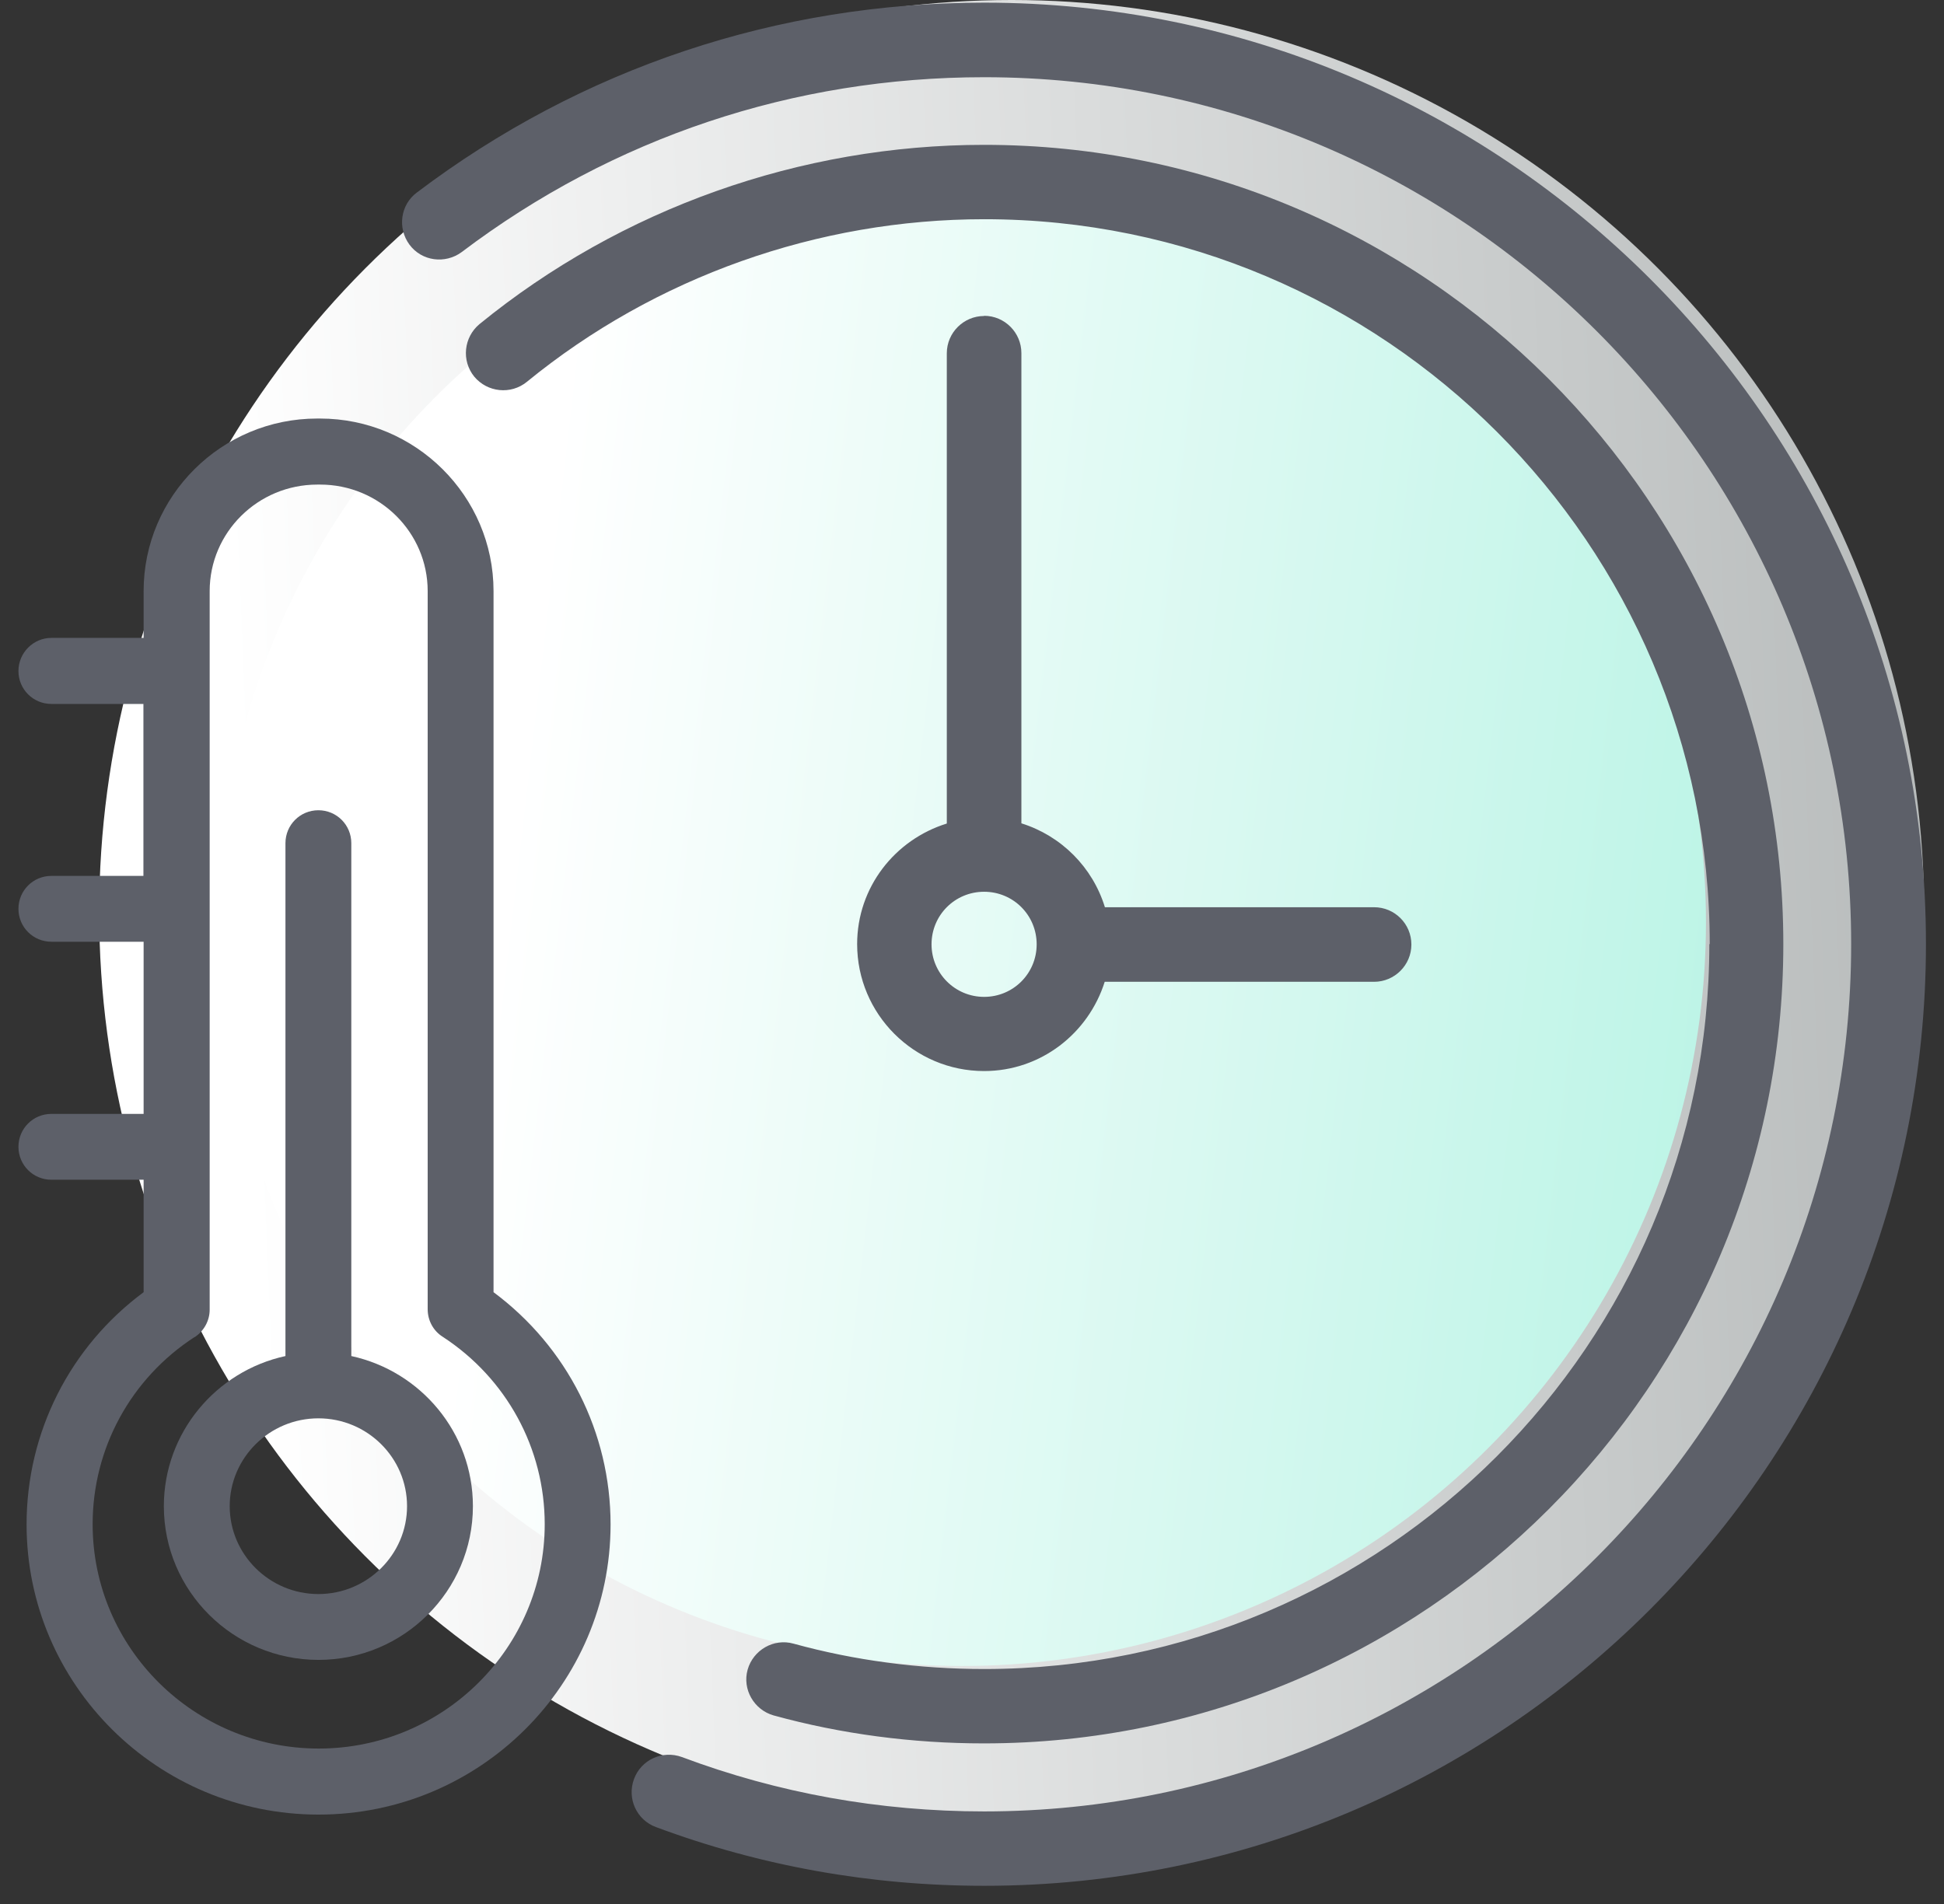
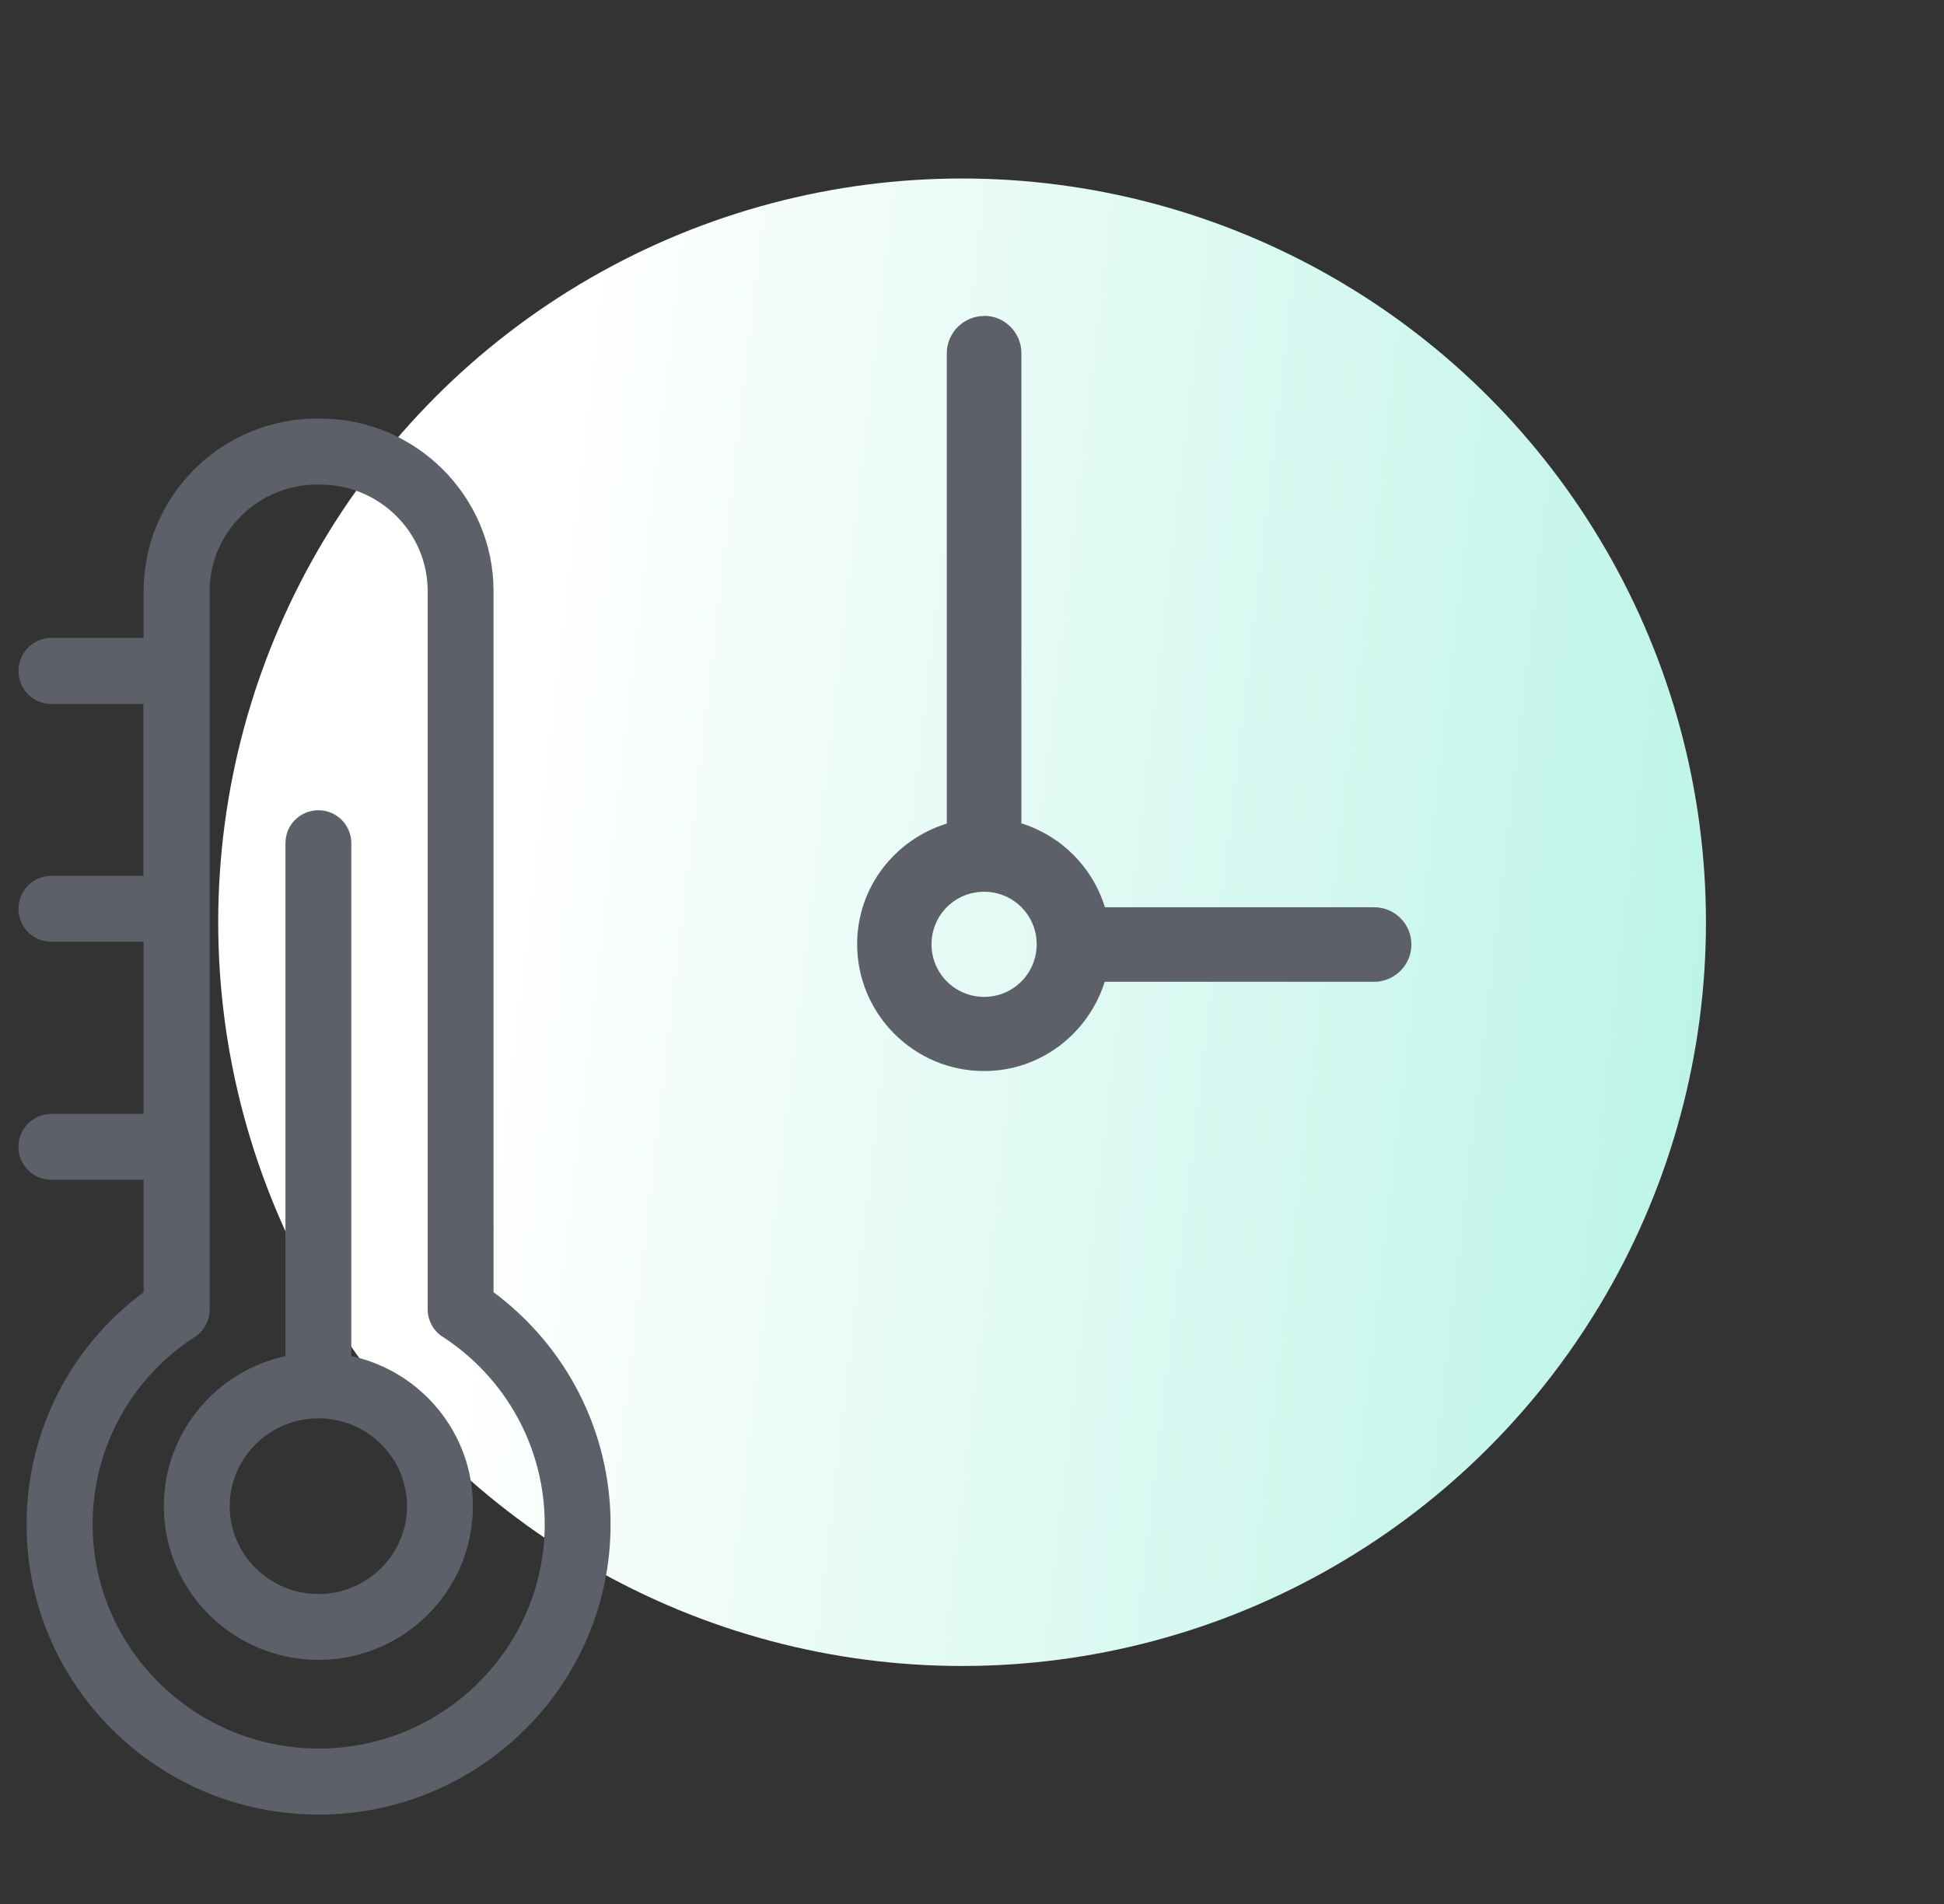
<svg xmlns="http://www.w3.org/2000/svg" width="98" height="96" viewBox="0 0 98 96" fill="none">
  <rect x="0" y="0" width="98" height="96" fill="#333333" stroke="none" />
  <g clip-path="url(#clip0_320_38)">
-     <circle cx="51" cy="46" r="46" fill="url(#paint0_linear_320_38)" />
    <circle cx="48.5" cy="46.5" r="37.5" fill="url(#paint1_linear_320_38)" />
    <path d="M2.59 56.163C1.67 56.163 0.93 56.903 0.93 57.823C0.93 58.743 1.67 59.483 2.59 59.483H7.24V65.153C3.53 67.903 1.34 72.213 1.34 76.863C1.34 84.933 7.94 91.493 16.06 91.493C24.18 91.493 30.78 84.933 30.78 76.863C30.78 72.223 28.59 67.913 24.88 65.153V29.803C24.88 25.013 20.95 21.103 16.13 21.103H15.99C11.17 21.103 7.24 25.003 7.24 29.803V32.163H2.59C1.68 32.163 0.93 32.913 0.93 33.833C0.93 34.753 1.67 35.493 2.59 35.493H7.23V44.163H2.59C1.67 44.163 0.93 44.903 0.93 45.823C0.93 46.743 1.67 47.483 2.59 47.483H7.24V56.163H2.59ZM9.81 67.423C10.28 67.113 10.57 66.593 10.57 66.033V29.803C10.57 26.843 13 24.433 16 24.433H16.14C19.13 24.433 21.56 26.843 21.56 29.803V66.013C21.56 66.573 21.84 67.103 22.32 67.403C25.54 69.503 27.46 73.033 27.46 76.853C27.46 83.083 22.35 88.163 16.07 88.163C9.79 88.163 4.67 83.093 4.67 76.853C4.67 73.033 6.59 69.503 9.81 67.413V67.423Z" fill="#5D6069" />
    <path d="M16.05 83.693C20.35 83.693 23.84 80.213 23.84 75.943C23.84 72.233 21.21 69.133 17.71 68.373V42.513C17.71 41.593 16.97 40.853 16.05 40.853C15.13 40.853 14.39 41.593 14.39 42.513V68.373C10.89 69.133 8.26 72.243 8.26 75.943C8.26 80.223 11.76 83.693 16.06 83.693H16.05ZM16.05 71.513C18.52 71.513 20.52 73.503 20.52 75.943C20.52 78.383 18.51 80.373 16.05 80.373C13.59 80.373 11.58 78.383 11.58 75.943C11.58 73.503 13.59 71.513 16.05 71.513Z" fill="#5D6069" />
-     <path d="M49.61 0.133C39.2 0.133 29.31 3.433 21.02 9.703C20.18 10.323 20.03 11.503 20.64 12.333C21.26 13.173 22.44 13.323 23.27 12.713C30.91 6.933 40.02 3.893 49.61 3.893C73.72 3.893 93.32 23.503 93.32 47.603C93.32 71.703 73.71 91.333 49.61 91.333C44.36 91.333 39.23 90.413 34.38 88.593C33.4 88.233 32.32 88.723 31.96 89.703C31.6 90.683 32.09 91.763 33.07 92.123C38.36 94.093 43.91 95.083 49.62 95.083C75.79 95.083 97.09 73.793 97.09 47.593C97.09 21.393 75.78 0.133 49.61 0.133Z" fill="#5D6069" />
-     <path d="M86.17 47.603C86.17 67.753 69.77 84.153 49.62 84.153C46.34 84.153 43.09 83.723 40 82.873C39.01 82.593 37.97 83.193 37.69 84.183C37.41 85.173 38.01 86.213 39 86.493C42.41 87.433 46 87.903 49.6 87.903C71.81 87.903 89.9 69.833 89.9 47.603C89.9 25.373 71.82 7.303 49.61 7.303C40.36 7.303 31.32 10.513 24.17 16.343C23.38 17.003 23.25 18.183 23.91 18.993C24.57 19.783 25.75 19.913 26.56 19.253C33.03 13.963 41.23 11.053 49.62 11.053C69.77 11.053 86.19 27.453 86.19 47.603H86.17Z" fill="#5D6069" />
    <path d="M49.61 15.933C48.58 15.933 47.73 16.773 47.73 17.813V41.523C45.12 42.333 43.21 44.733 43.21 47.603C43.21 51.133 46.08 54.003 49.61 54.003C52.47 54.003 54.87 52.103 55.69 49.503H69.27C70.3 49.503 71.15 48.663 71.15 47.623C71.15 46.583 70.31 45.743 69.27 45.743H55.7C55.08 43.723 53.5 42.143 51.49 41.513V17.803C51.49 16.773 50.65 15.923 49.61 15.923V15.933ZM49.61 50.263C48.15 50.263 46.96 49.083 46.96 47.613C46.96 46.143 48.14 44.963 49.61 44.963C51.08 44.963 52.26 46.143 52.26 47.613C52.26 49.083 51.08 50.263 49.61 50.263Z" fill="#5D6069" />
  </g>
  <defs>
    <linearGradient id="paint0_linear_320_38" x1="12.5" y1="54.5" x2="122.5" y2="50" gradientUnits="userSpaceOnUse">
      <stop stop-color="white" />
      <stop offset="1" stop-color="#A3A8A8" />
    </linearGradient>
    <linearGradient id="paint1_linear_320_38" x1="24" y1="58" x2="188" y2="77" gradientUnits="userSpaceOnUse">
      <stop stop-color="white" />
      <stop offset="0.518" stop-color="#A3F0DD" />
      <stop offset="1" stop-color="#8BDFDC" />
    </linearGradient>
    <clipPath id="clip0_320_38">
      <rect width="98" height="96" fill="white" />
    </clipPath>
  </defs>
</svg>